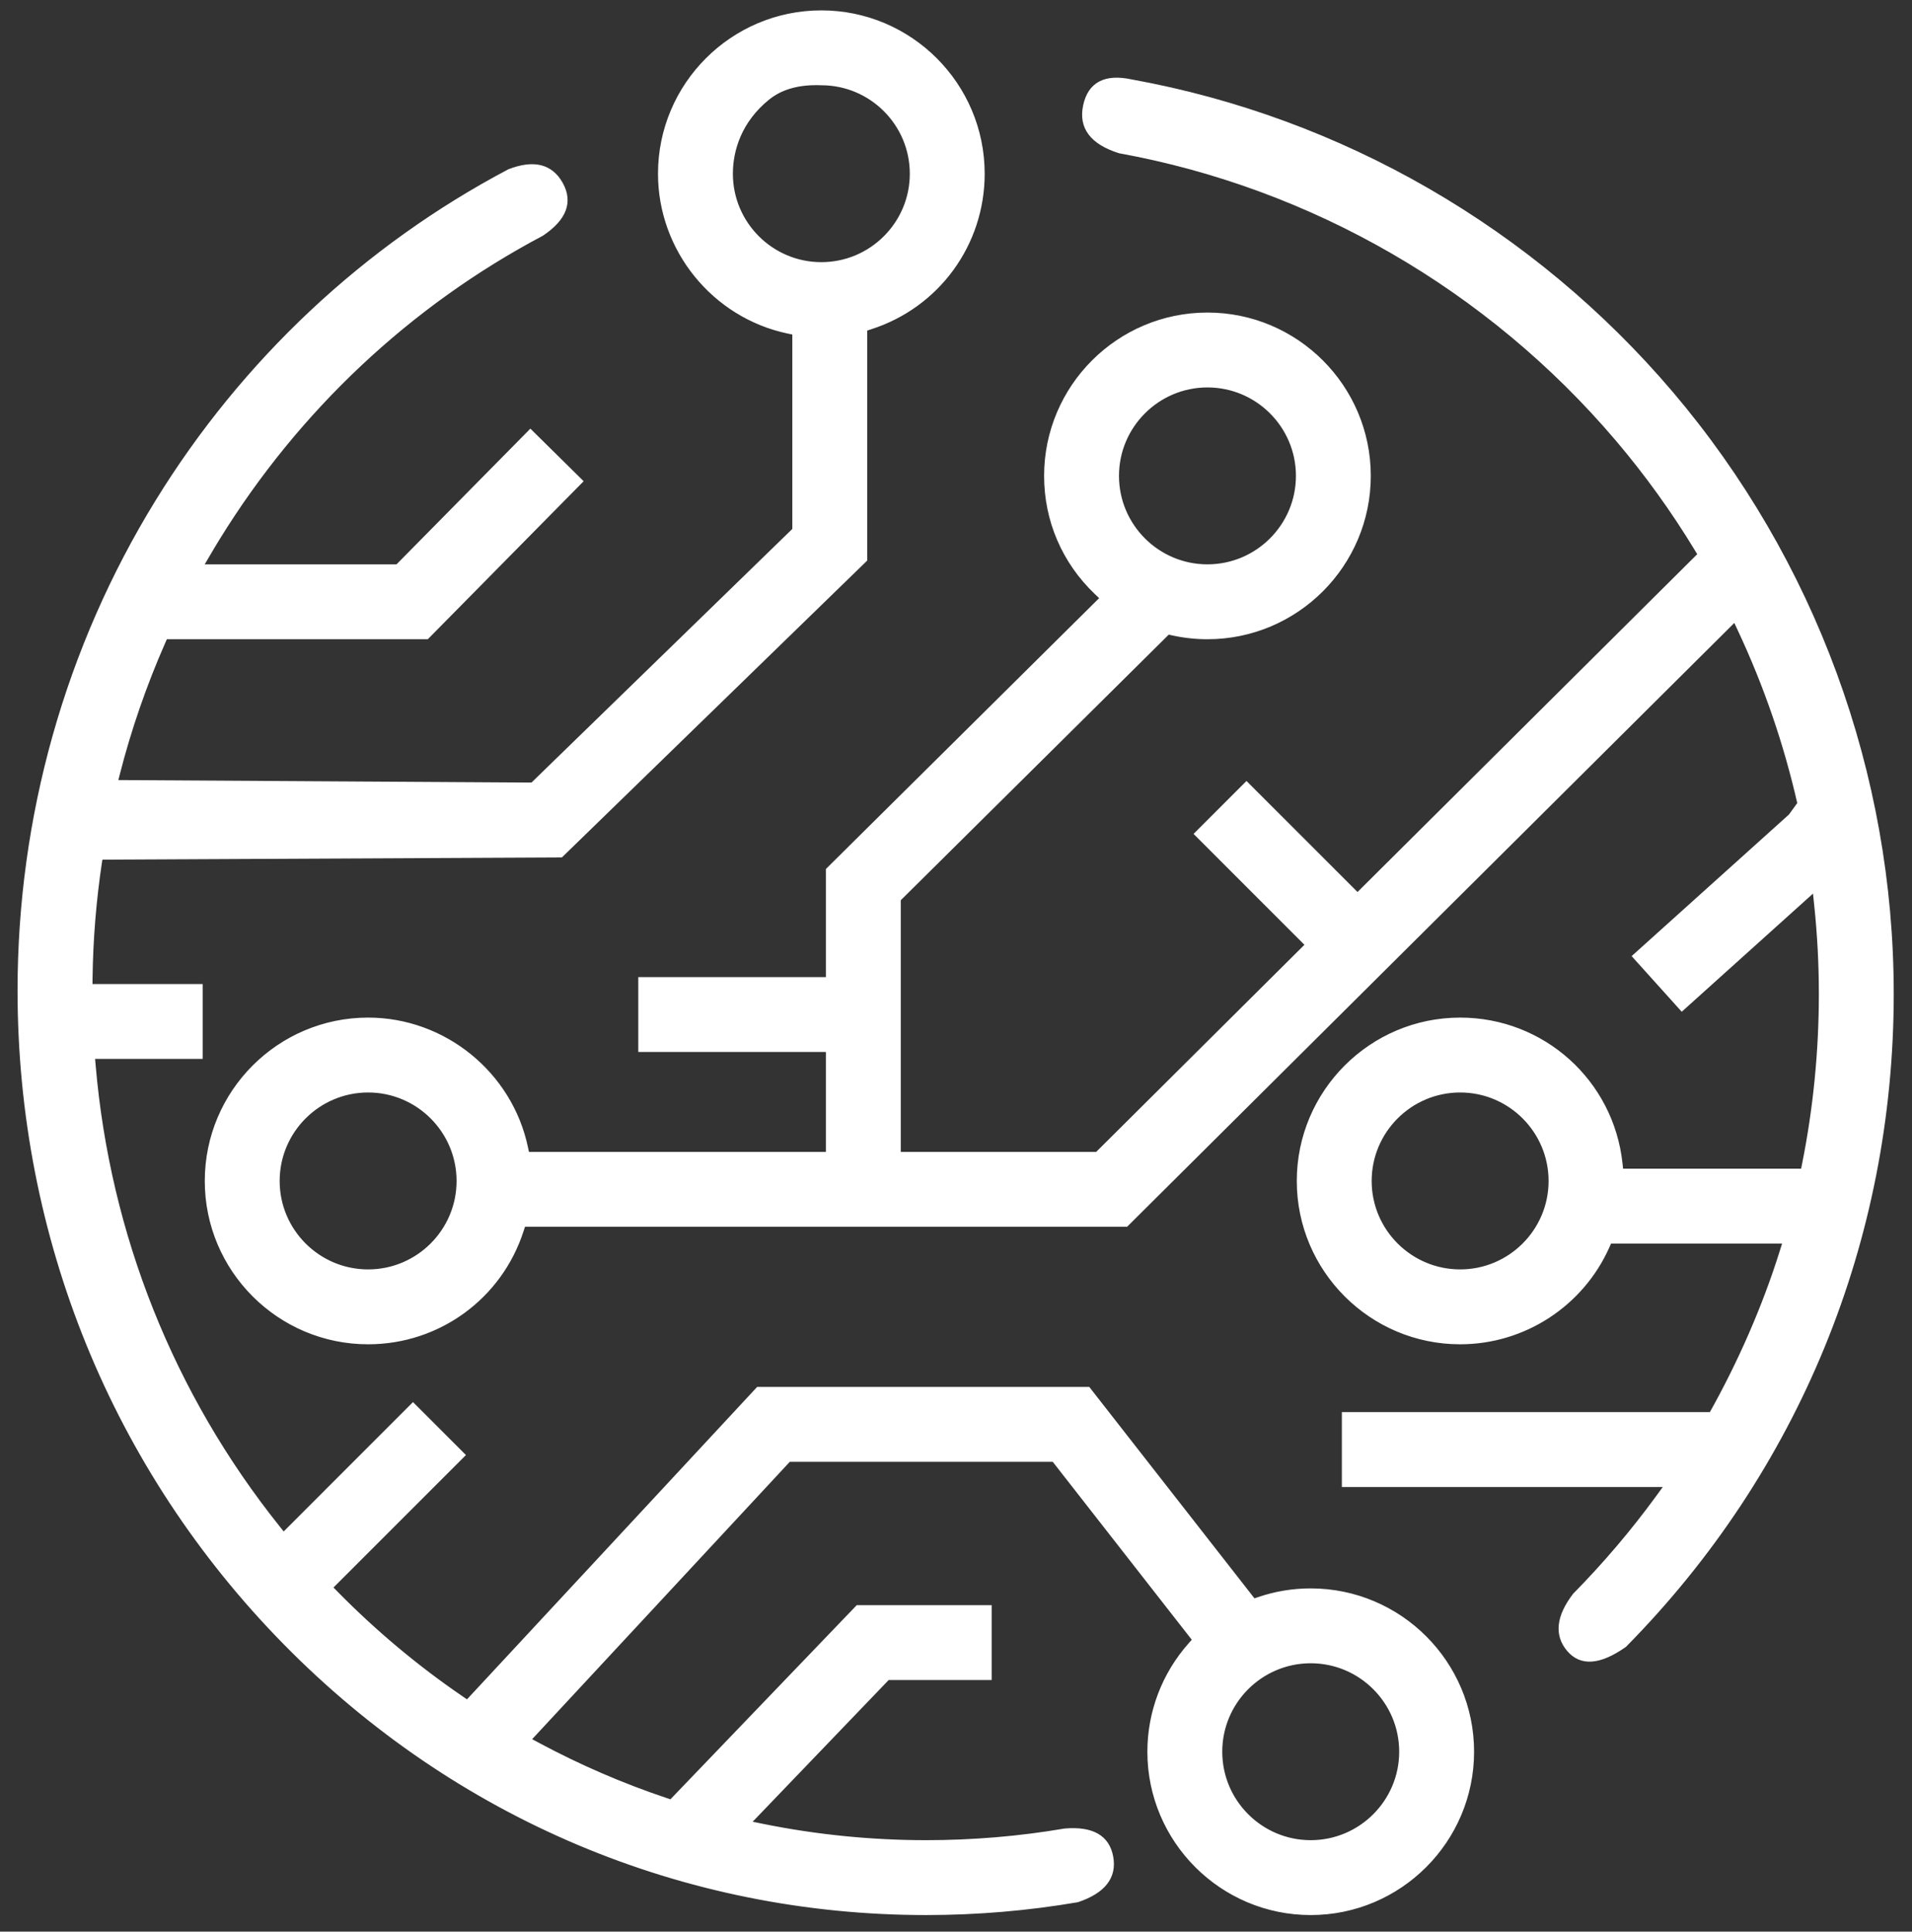
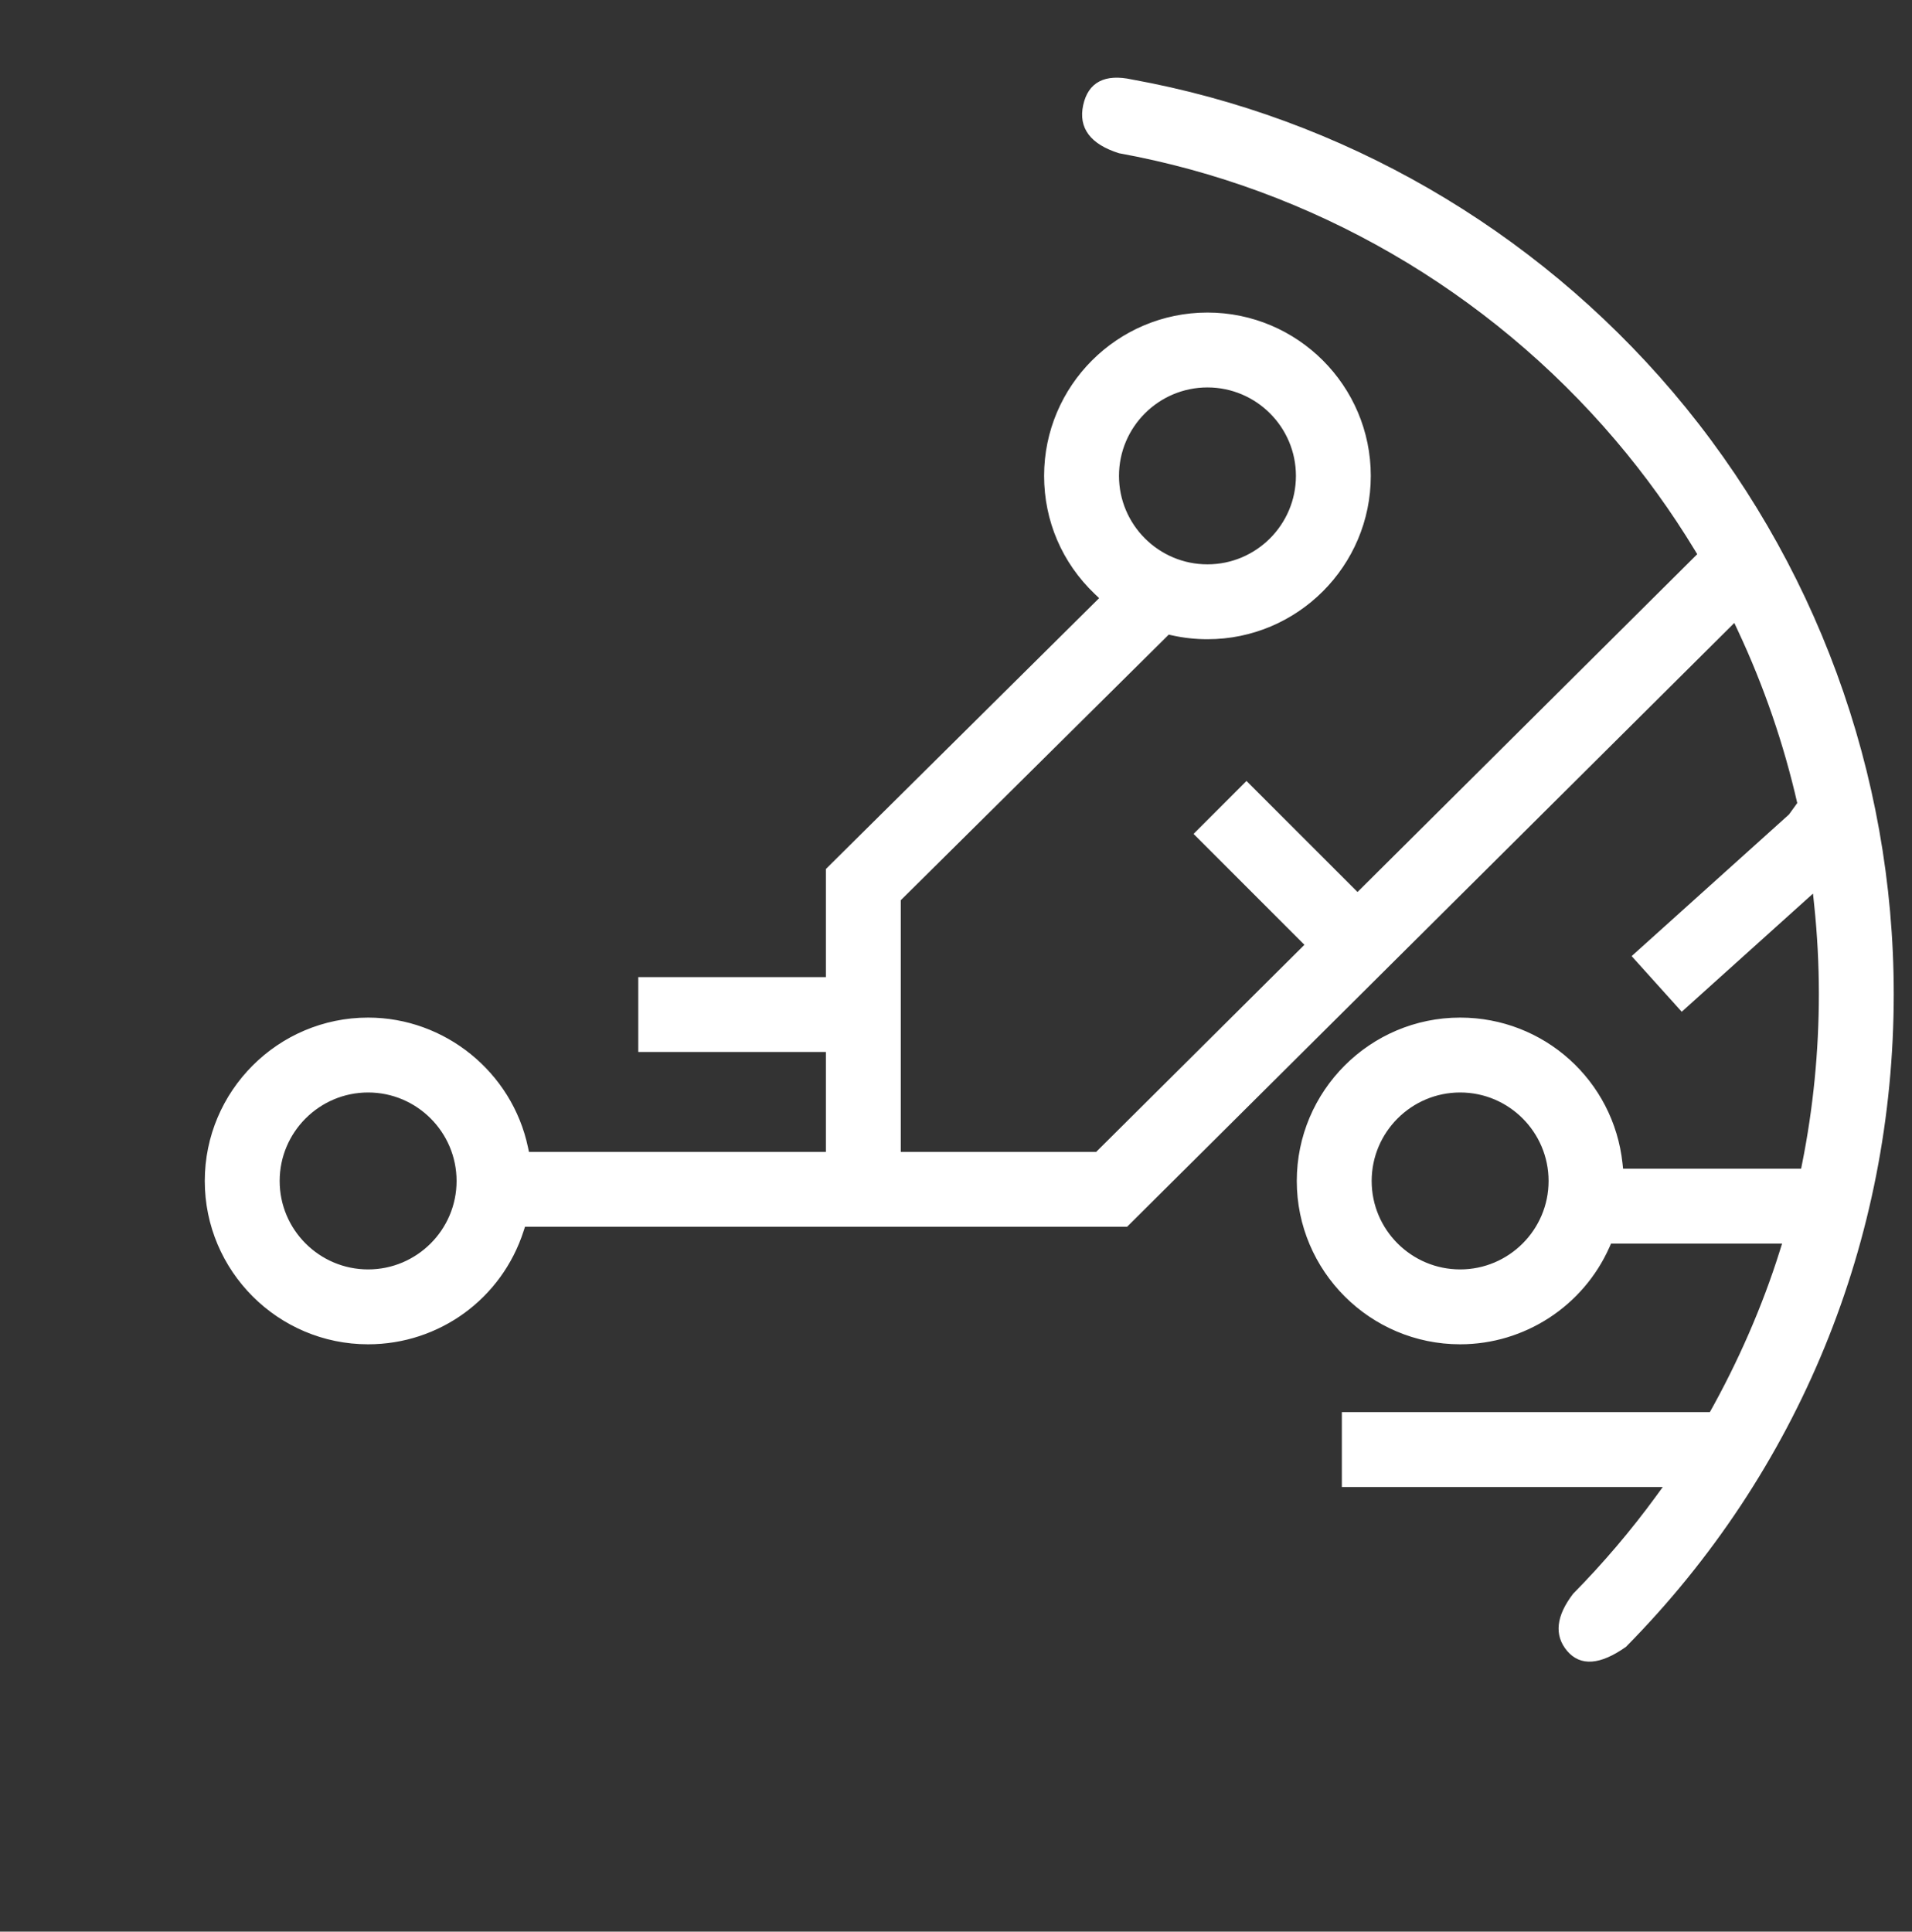
<svg xmlns="http://www.w3.org/2000/svg" width="98" height="99" viewBox="0 0 98 99">
  <rect x="0" y="0" width="98" height="99" fill="#333333" stroke="none" />
  <g fill="#FFF" fill-rule="evenodd" stroke="#FFF" stroke-width=".2" transform="translate(1 .632)">
    <path d="M56.254,23.757 C56.254,26.313 58.333,28.392 60.888,28.392 C63.444,28.392 65.523,26.313 65.523,23.757 C65.523,21.203 63.444,19.125 60.888,19.125 C58.333,19.125 56.254,21.203 56.254,23.757 Z M13.234,59.896 C13.234,62.45 15.313,64.528 17.868,64.528 C20.423,64.528 22.502,62.45 22.502,59.896 C22.502,57.34 20.423,55.26 17.868,55.26 C15.313,55.26 13.234,57.34 13.234,59.896 Z M69.205,59.896 C69.205,62.45 71.285,64.528 73.841,64.528 C76.395,64.528 78.473,62.45 78.473,59.896 C78.473,57.34 76.395,55.26 73.841,55.26 C71.285,55.26 69.205,57.34 69.205,59.896 Z M79.705,81.119 C81.243,79.558 82.671,77.879 83.954,76.123 L84.423,75.48 L67.877,75.48 L67.877,71.842 L85.996,71.842 L86.698,71.842 C88.166,69.227 89.418,66.379 90.312,63.53 L90.477,63.004 L81.509,63.004 L81.403,63.244 C80.074,66.234 77.105,68.166 73.841,68.166 C69.279,68.166 65.567,64.456 65.567,59.896 C65.567,55.333 69.279,51.622 73.841,51.622 C78.076,51.622 81.611,54.796 82.063,59.005 L82.102,59.366 L91.398,59.366 L91.463,59.042 C92.035,56.19 92.326,53.251 92.326,50.306 C92.326,48.785 92.245,47.252 92.087,45.751 L92.004,44.962 L85.205,51.081 L82.771,48.378 L90.769,41.18 L91.226,40.548 C90.531,37.488 89.502,34.493 88.166,31.644 L87.923,31.124 L56.728,62.143 L25.836,62.143 L25.745,62.423 C24.64,65.858 21.474,68.166 17.868,68.166 C13.307,68.166 9.596,64.456 9.596,59.896 C9.596,55.333 13.307,51.622 17.868,51.622 C21.754,51.622 25.159,54.382 25.963,58.185 L26.031,58.505 L41.431,58.505 L41.431,53.184 L31.815,53.184 L31.815,49.546 L41.431,49.546 L41.431,43.948 L55.48,30.023 L55.179,29.736 C53.526,28.158 52.616,26.035 52.616,23.757 C52.616,19.197 56.327,15.487 60.888,15.487 C65.449,15.487 69.16,19.197 69.16,23.757 C69.16,28.319 65.449,32.03 60.888,32.03 C60.28,32.03 59.674,31.963 59.088,31.833 L58.873,31.785 L45.069,45.465 L45.069,58.505 L55.226,58.505 L66,47.791 L60.318,42.108 L62.889,39.536 L68.58,45.226 L86.118,27.787 L85.953,27.515 C84.756,25.539 83.389,23.643 81.892,21.881 C75.327,14.154 66.28,8.925 56.377,7.124 C54.961,6.674 54.374,5.892 54.617,4.777 C54.86,3.662 55.652,3.249 56.994,3.539 C67.733,5.483 77.547,11.149 84.665,19.524 C91.951,28.101 95.964,39.033 95.964,50.306 C95.964,62.908 91.104,74.749 82.273,83.697 C80.991,84.599 80.032,84.67 79.396,83.912 C78.76,83.154 78.863,82.223 79.705,81.119 Z" />
-     <path d="M27.759,8.798 C28.271,9.725 27.942,10.581 26.773,11.364 C19.976,14.96 14.239,20.35 10.161,26.973 C9.996,27.24 9.835,27.512 9.676,27.783 L9.318,28.392 L19.365,28.392 L26.185,21.478 L28.774,24.032 L20.886,32.029 L7.487,32.029 L7.381,32.271 C6.413,34.467 5.623,36.755 5.033,39.072 L4.937,39.447 L4.134,43.503 C3.835,45.483 3.67,47.498 3.644,49.492 L3.639,49.902 L9.291,49.902 L9.291,53.54 L3.765,53.54 L3.803,53.979 C4.55,62.671 7.816,70.859 13.25,77.655 L13.532,78.008 L20.168,71.369 L22.741,73.942 L15.951,80.731 L16.232,81.016 C18.204,83.021 20.367,84.832 22.663,86.398 L22.95,86.594 L37.851,70.551 L54.782,70.551 L63.263,81.404 L63.535,81.312 C64.383,81.023 65.274,80.877 66.181,80.877 C70.743,80.877 74.454,84.586 74.454,89.147 C74.454,93.708 70.743,97.419 66.181,97.419 C61.62,97.419 57.909,93.708 57.909,89.147 C57.909,87.127 58.649,85.18 59.992,83.665 L60.215,83.413 L53.007,74.189 L39.438,74.189 L26.114,88.531 L26.576,88.779 C28.678,89.908 30.89,90.864 33.148,91.62 L33.391,91.701 L42.956,81.735 L49.728,81.735 L49.728,85.373 L44.507,85.373 L37.379,92.798 L38.099,92.944 C40.841,93.499 43.658,93.781 46.474,93.781 C48.863,93.781 51.252,93.58 53.581,93.183 C54.982,93.065 55.775,93.519 55.96,94.545 C56.145,95.571 55.568,96.31 54.228,96.762 C51.687,97.198 49.08,97.419 46.474,97.419 C34.054,97.419 22.379,92.496 13.601,83.558 C4.83,74.629 -2.02105257e-05,62.759 -2.02105257e-05,50.134 C-2.02105257e-05,41.24 2.442,32.571 7.062,25.065 C11.487,17.879 17.719,12.032 25.102,8.133 C26.361,7.648 27.247,7.87 27.759,8.798 Z M66.181,84.514 C63.626,84.514 61.547,86.592 61.547,89.147 C61.547,91.702 63.626,93.781 66.181,93.781 C68.737,93.781 70.816,91.702 70.816,89.147 C70.816,86.592 68.737,84.514 66.181,84.514 Z M41.098,4.04210527e-05 C45.659,4.04210527e-05 49.37,3.711 49.37,8.272 C49.37,11.877 47.063,15.042 43.628,16.147 L43.348,16.238 L43.348,28.057 L27.759,43.214 L4.17,43.328 L4.937,39.447 L26.282,39.576 L39.71,26.519 L39.71,16.433 L39.389,16.365 C35.586,15.563 32.826,12.159 32.826,8.272 C32.826,3.711 36.537,4.04210527e-05 41.098,4.04210527e-05 Z M38.365,4.389 C36.919,5.553 36.464,7.053 36.464,8.272 C36.464,10.826 38.543,12.904 41.098,12.904 C43.654,12.904 45.732,10.826 45.732,8.272 C45.732,5.717 43.654,3.638 41.098,3.638 C39.957,3.591 39.047,3.841 38.365,4.389 Z" />
  </g>
</svg>